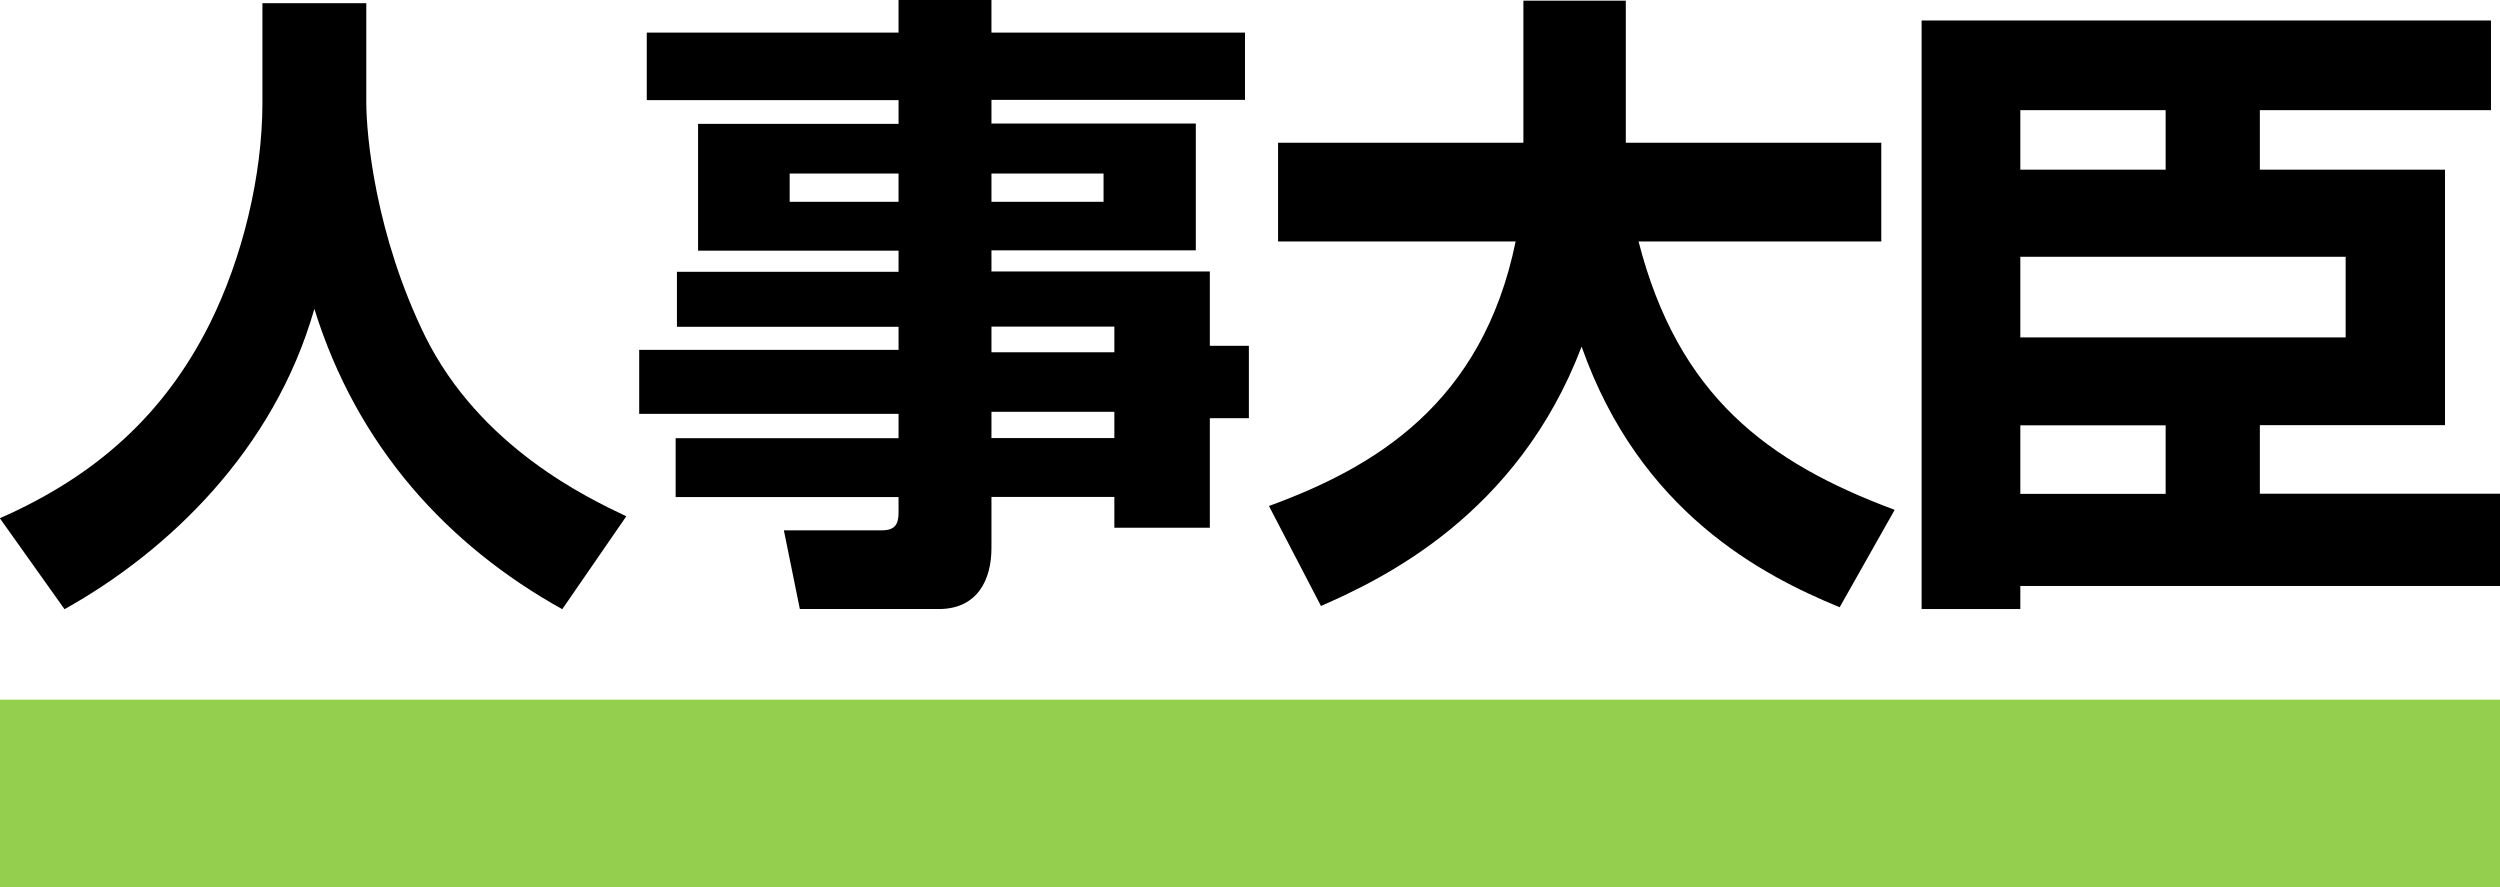
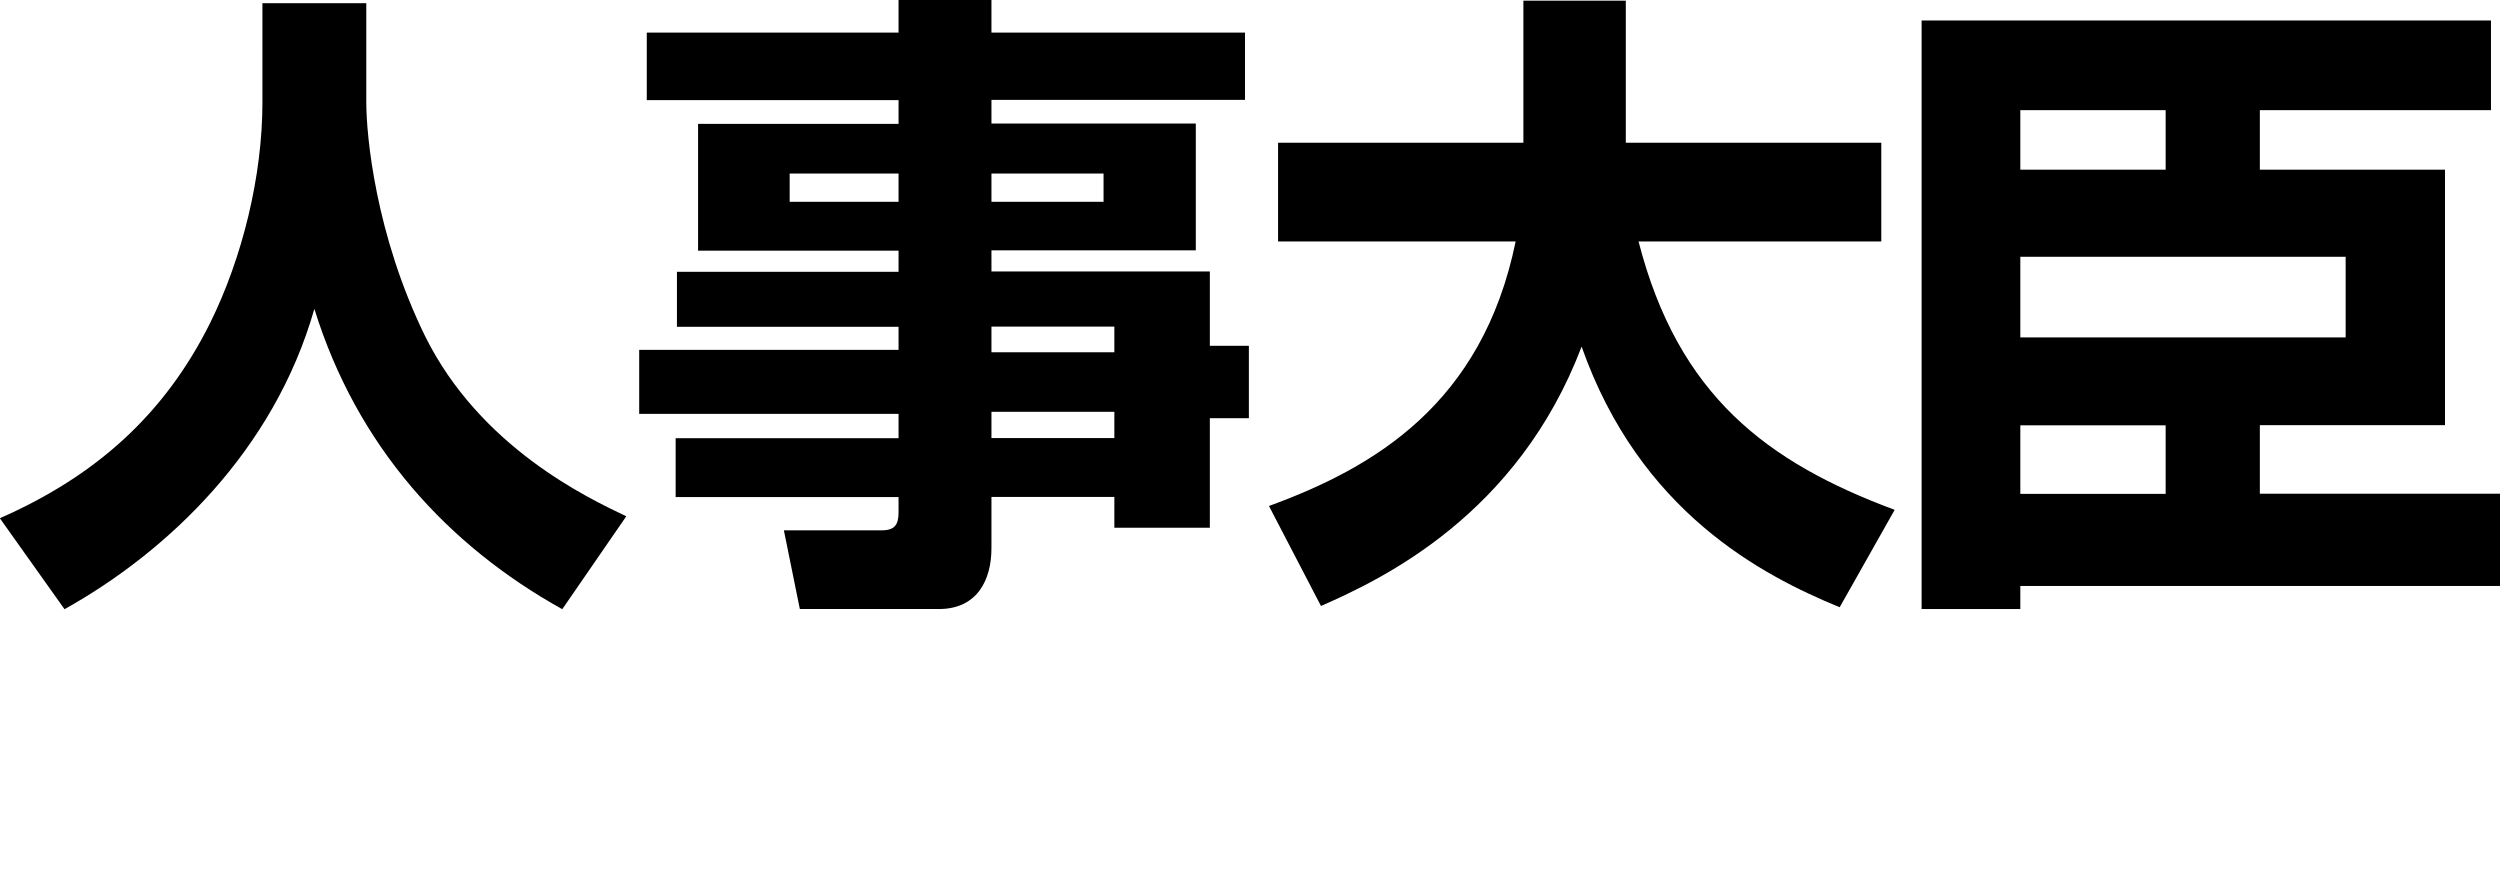
<svg xmlns="http://www.w3.org/2000/svg" id="_レイヤー_1" data-name="レイヤー_1" version="1.1" viewBox="0 0 155 55">
  <defs>
    <style>
      .st0 {
        fill: #95cf4e;
      }
    </style>
  </defs>
  <g>
    <path d="M16.28.2h6.43v6.16c0,2.02.56,8.18,3.65,14.49,3.41,6.87,10.05,10.01,12.47,11.16l-3.97,5.76c-7.07-3.93-12.71-10.05-15.37-18.62-2.5,8.78-9.09,15.05-15.49,18.62l-4.01-5.64c5.96-2.62,10.2-6.43,13.02-12.07,2.03-4.09,3.26-9.17,3.26-13.7V.2Z" />
    <path d="M77.19,6.19h-15.72v1.47h12.67v7.86h-12.67v1.31h13.54v4.61h2.42v4.49h-2.42v6.79h-5.92v-1.91h-7.62v3.18c0,1.95-.87,3.77-3.26,3.77h-8.62l-.99-4.88h6.08c.83,0,1.03-.4,1.03-1.11v-.95h-13.82v-3.65h13.82v-1.51h-16.08v-3.97h16.08v-1.43h-13.74v-3.41h13.74v-1.31h-12.43v-7.86h12.43v-1.47h-15.61V2.02h15.61V0h5.76v2.02h15.72v4.17ZM48.96,10.76v1.75h6.75v-1.75h-6.75ZM61.47,10.76v1.75h6.95v-1.75h-6.95ZM61.47,20.25v1.59h7.62v-1.59h-7.62ZM61.47,25.53v1.63h7.62v-1.63h-7.62Z" />
    <path d="M78.68,31.37c6.51-2.38,13.22-6.31,15.29-16.4h-14.73v-6.12h15.21V.04h6.35v8.81h15.84v6.12h-15.05c2.46,9.57,7.98,13.7,15.88,16.64l-3.41,6.04c-4.84-1.99-12.39-5.92-16-16.16-3.97,10.44-12.35,14.41-16.16,16.08l-3.22-6.19Z" />
    <path d="M154.44,6.83h-14.33v3.69h11.48v15.84h-11.48v4.25h14.89v5.72h-29.74v1.43h-6.12V1.27h35.3v5.56ZM125.26,6.83v3.69h9.01v-3.69h-9.01ZM125.26,15.92v5h20.17v-5h-20.17ZM125.26,26.37v4.25h9.01v-4.25h-9.01Z" />
  </g>
-   <rect class="st0" y="43.38" width="155" height="11.62" />
</svg>